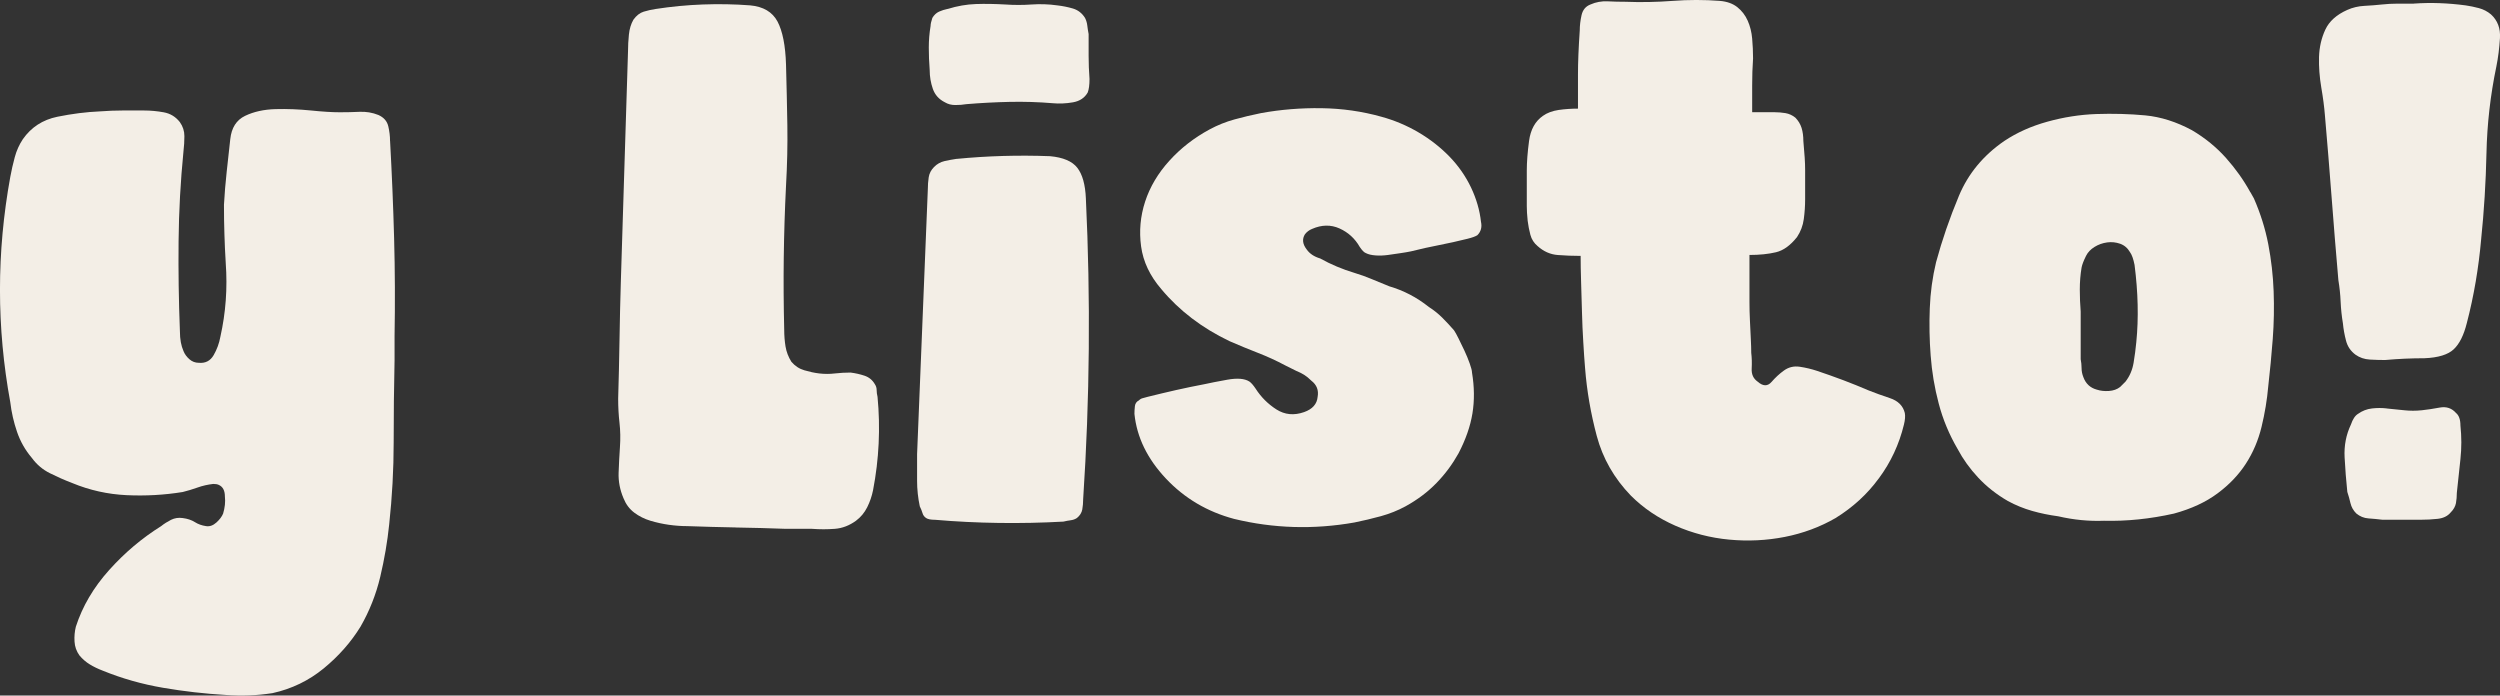
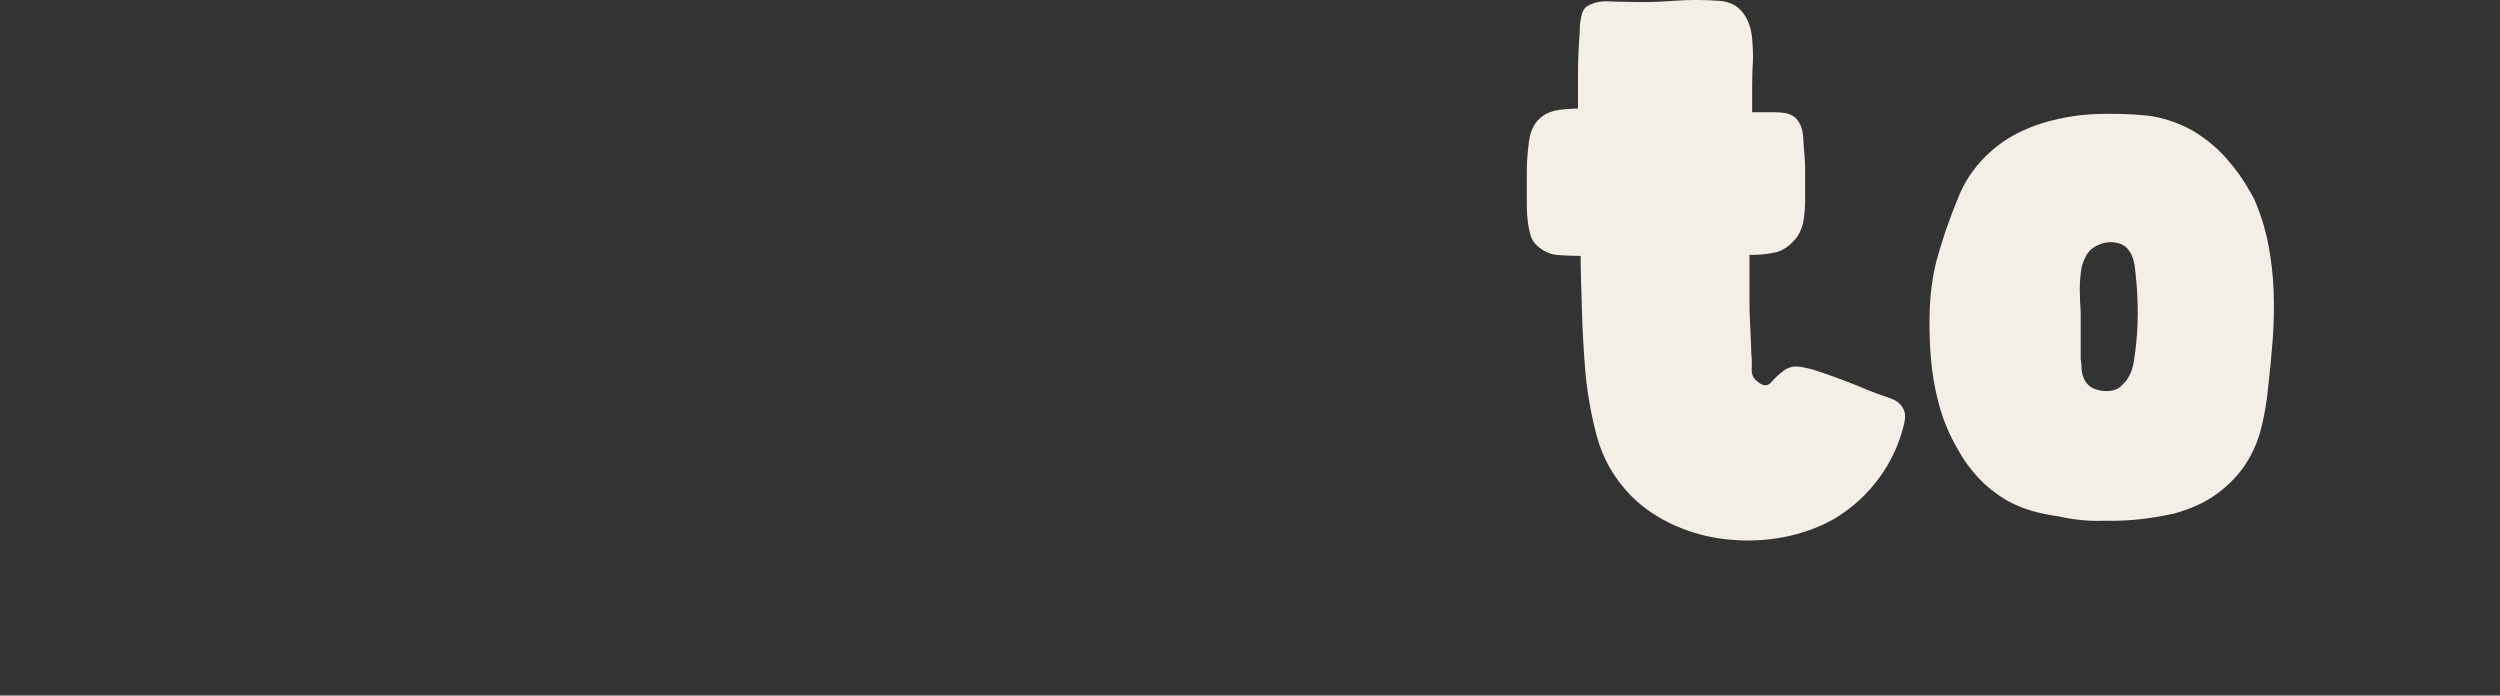
<svg xmlns="http://www.w3.org/2000/svg" id="Capa_2" data-name="Capa 2" viewBox="0 0 563.6 156.8">
  <rect x="0" y="0" width="563.6" height="156.8" fill="#333333" stroke="none" />
  <defs>
    <style>      .cls-1 {        fill: #f3eee6;      }    </style>
  </defs>
  <g id="Capa_1-2" data-name="Capa 1">
    <g>
-       <path class="cls-1" d="M87.94,31.78c.4,7.29.71,14.61.91,21.96.2,7.36.23,14.67.1,21.96v5.47c-.14,6.21-.2,12.38-.2,18.52s-.34,12.32-1.01,18.52c-.4,3.91-1.08,7.86-2.02,11.84-.95,3.98-2.43,7.72-4.45,11.23-2.16,3.51-4.93,6.64-8.3,9.41-3.37,2.76-7.22,4.62-11.54,5.57-1.76.27-3.51.44-5.26.51-1.76.07-3.51.03-5.26-.1-4.72-.27-9.45-.81-14.17-1.62-4.72-.81-9.24-2.09-13.56-3.85-1.08-.41-2.06-.88-2.94-1.42-.88-.54-1.65-1.21-2.33-2.02-.68-.95-1.05-1.99-1.11-3.14-.07-1.15.03-2.26.3-3.34,1.48-4.59,3.98-8.84,7.49-12.75,3.51-3.92,7.42-7.22,11.74-9.92.67-.54,1.42-1.01,2.23-1.42.81-.4,1.69-.54,2.63-.4,1.08.14,1.99.44,2.73.91.74.47,1.58.77,2.53.91.81.13,1.58-.14,2.33-.81.74-.67,1.25-1.35,1.52-2.02.4-1.35.54-2.63.4-3.85,0-1.35-.47-2.23-1.42-2.63-.27-.13-.68-.2-1.21-.2-1.21.14-2.4.4-3.54.81-1.15.41-2.26.74-3.34,1.01-4.18.68-8.4.91-12.65.71-4.25-.2-8.33-1.11-12.25-2.73-1.76-.67-3.44-1.42-5.06-2.23s-2.97-1.96-4.05-3.44c-1.49-1.75-2.6-3.71-3.34-5.87-.74-2.16-1.25-4.38-1.52-6.68-3.1-16.87-3.1-33.8,0-50.8.27-1.48.61-2.97,1.01-4.45.4-1.48,1.01-2.83,1.82-4.05,1.89-2.7,4.48-4.38,7.79-5.06,3.31-.67,6.51-1.08,9.61-1.21,1.75-.13,3.44-.2,5.06-.2h4.86c1.48,0,2.97.14,4.45.41,1.48.27,2.7,1.01,3.64,2.23.67.95,1.01,1.99,1.01,3.14s-.07,2.26-.2,3.34c-.68,6.88-1.05,13.66-1.11,20.34-.07,6.68.03,13.46.3,20.34,0,1.75.27,3.24.81,4.45.27.68.71,1.28,1.32,1.82.61.54,1.32.81,2.13.81,1.48.14,2.6-.44,3.34-1.72.74-1.28,1.25-2.66,1.52-4.15,1.21-5.4,1.62-10.93,1.21-16.6-.14-2.29-.24-4.48-.3-6.58-.07-2.09-.1-4.28-.1-6.58.13-2.43.34-4.89.61-7.39.27-2.5.54-4.96.81-7.39.27-2.56,1.38-4.32,3.34-5.26,1.95-.94,4.25-1.45,6.88-1.52,2.63-.07,5.26.04,7.89.3,2.63.27,4.82.41,6.58.41,1.48,0,2.97-.03,4.45-.1,1.48-.07,2.9.17,4.25.71,1.21.54,1.95,1.38,2.23,2.53.27,1.15.4,2.26.4,3.34Z" />
-       <path class="cls-1" d="M165.97,118.91c-3.71-.07-7.39-.17-11.03-.3-1.35,0-2.73-.1-4.15-.3-1.42-.2-2.8-.51-4.15-.91-1.35-.41-2.56-1.01-3.64-1.82-1.08-.81-1.89-1.89-2.43-3.24-.81-1.89-1.18-3.81-1.11-5.77.07-1.95.17-3.88.3-5.77.13-1.89.1-3.71-.1-5.46-.2-1.75-.3-3.57-.3-5.46.13-4.32.23-8.7.3-13.16.07-4.45.17-8.84.3-13.16.27-8.77.54-17.44.81-26.01.27-8.57.54-17.24.81-26.01,0-1.21.07-2.46.2-3.75.13-1.28.47-2.39,1.01-3.34.67-.94,1.45-1.55,2.33-1.82.88-.27,1.79-.47,2.73-.61,3.51-.54,7.05-.88,10.63-1.01,3.57-.13,7.12-.07,10.63.2,2.97.27,5.02,1.49,6.17,3.64,1.14,2.16,1.79,5.4,1.92,9.72.13,4.72.23,9.28.3,13.66.07,4.39-.03,8.94-.3,13.66-.27,5.4-.44,10.8-.51,16.19-.07,5.4-.03,10.8.1,16.19,0,1.35.1,2.63.3,3.85.2,1.21.64,2.36,1.32,3.44.81.95,1.79,1.59,2.93,1.92,1.15.34,2.26.58,3.34.71,1.21.14,2.39.14,3.54,0,1.15-.13,2.33-.2,3.54-.2,1.08.14,2.12.37,3.14.71,1.01.34,1.79.98,2.33,1.92.27.4.4.84.4,1.32s.07.98.2,1.52c.67,7.02.34,14.04-1.01,21.05-.27,1.35-.71,2.63-1.32,3.85s-1.45,2.23-2.53,3.04c-1.49,1.08-3.07,1.69-4.76,1.82-1.69.13-3.41.13-5.16,0h-5.87c-3.78-.14-7.52-.24-11.23-.3Z" />
-       <path class="cls-1" d="M215.66,35.82c6.88-.67,13.9-.88,21.05-.61,2.97.27,5.03,1.15,6.17,2.63,1.15,1.49,1.79,3.78,1.92,6.88,1.08,22.67.88,45.27-.61,67.81,0,.81-.07,1.59-.2,2.33-.14.74-.54,1.38-1.21,1.92-.4.27-.88.44-1.42.51-.54.07-1.08.17-1.62.3-4.86.27-9.72.37-14.57.3-4.86-.07-9.65-.3-14.37-.71-.95,0-1.62-.13-2.02-.4-.4-.27-.68-.64-.81-1.11-.14-.47-.34-.98-.61-1.52-.4-1.89-.61-3.81-.61-5.77v-5.97c.4-9.98.81-19.94,1.21-29.85s.81-19.87,1.21-29.86c0-.94.07-1.85.2-2.73.13-.88.54-1.65,1.21-2.33s1.45-1.11,2.33-1.32c.88-.2,1.79-.37,2.73-.51ZM213.64,2.02c2.16-.67,4.28-1.04,6.38-1.11,2.09-.07,4.28-.03,6.58.1,2.02.14,4.01.14,5.97,0,1.95-.13,3.88-.07,5.77.2,1.21.14,2.39.37,3.54.71,1.14.34,2.06,1.05,2.73,2.12.27.54.44,1.11.51,1.72.07.61.17,1.25.3,1.92v4.96c0,1.69.07,3.41.2,5.16,0,1.35-.14,2.36-.4,3.04-.68,1.21-1.79,1.96-3.34,2.23-1.55.27-3.07.34-4.55.2-3.24-.27-6.48-.37-9.72-.3-3.24.07-6.48.24-9.72.51-.81.14-1.65.2-2.53.2s-1.65-.2-2.33-.61c-1.35-.67-2.26-1.69-2.73-3.04-.47-1.35-.71-2.76-.71-4.25-.14-1.75-.2-3.44-.2-5.06s.13-3.24.4-4.86c0-.4.13-1.01.4-1.82.4-.67.91-1.14,1.52-1.42.61-.27,1.25-.47,1.92-.61Z" />
-       <path class="cls-1" d="M283.56,79.54c-2.09-.81-4.22-1.69-6.38-2.63-6.21-2.97-11.33-6.88-15.38-11.74-2.56-2.97-4.08-6.17-4.55-9.61-.47-3.44-.17-6.81.91-10.12,1.08-3.3,2.9-6.38,5.47-9.21,2.56-2.83,5.6-5.19,9.11-7.08,1.75-.94,3.61-1.69,5.57-2.23,1.95-.54,3.95-1.01,5.97-1.42,4.45-.81,9.01-1.18,13.66-1.11,4.66.07,9.14.71,13.46,1.92,2.97.81,5.77,1.99,8.4,3.54,2.63,1.55,4.96,3.38,6.98,5.46,2.02,2.09,3.64,4.42,4.86,6.98,1.21,2.56,1.95,5.13,2.23,7.69.27,1.21,0,2.23-.81,3.04-.4.27-1.15.54-2.23.81-2.16.54-4.29,1.01-6.38,1.42-2.09.4-4.22.88-6.38,1.42-.68.14-1.45.27-2.33.4-.88.14-1.82.27-2.83.41-1.01.14-1.96.17-2.83.1-.88-.07-1.59-.23-2.13-.51-.4-.13-.88-.61-1.42-1.42-1.08-1.89-2.6-3.27-4.55-4.15-1.96-.88-4.02-.84-6.17.1-.68.27-1.21.68-1.62,1.21-.68,1.08-.54,2.23.4,3.44.67.95,1.69,1.62,3.04,2.02,1.21.68,2.46,1.28,3.74,1.82,1.28.54,2.6,1.01,3.95,1.42,1.35.4,2.66.88,3.95,1.42,1.28.54,2.6,1.08,3.95,1.62,3.24.95,6.21,2.5,8.91,4.66,1.08.68,2.09,1.49,3.04,2.43.94.95,1.82,1.89,2.63,2.83.27.4.61,1.01,1.01,1.82s.84,1.72,1.32,2.73c.47,1.01.88,1.99,1.21,2.94.34.95.51,1.62.51,2.02.54,3.24.57,6.31.1,9.21-.47,2.9-1.52,5.9-3.14,9.01-1.35,2.43-3,4.66-4.96,6.68-1.96,2.02-4.29,3.78-6.98,5.26-1.75.95-3.61,1.69-5.57,2.23-1.96.54-3.95,1.01-5.97,1.42-9.18,1.62-18.22,1.35-27.12-.81-6.07-1.62-11.2-4.66-15.38-9.11-4.18-4.45-6.55-9.31-7.08-14.57,0-.54.03-1.11.1-1.72.07-.61.37-1.04.91-1.32.27-.27.57-.44.91-.51.34-.07.71-.17,1.11-.3,2.16-.54,4.28-1.04,6.38-1.52,2.09-.47,4.22-.91,6.38-1.32,1.21-.27,2.94-.61,5.16-1.01,2.23-.4,3.88-.27,4.96.41.4.27.88.81,1.42,1.62,1.21,1.89,2.76,3.44,4.66,4.66,1.89,1.21,3.98,1.42,6.27.61,1.89-.67,2.9-1.82,3.04-3.44.27-1.48-.2-2.7-1.42-3.64-.54-.54-1.08-.98-1.62-1.32-.54-.33-1.15-.64-1.82-.91l-2.43-1.21c-2.02-1.08-4.08-2.02-6.17-2.83Z" />
      <path class="cls-1" d="M423.53,107.88c-2.56,3.51-5.8,6.48-9.72,8.91-3.51,2.02-7.32,3.44-11.44,4.25-4.12.81-8.3,1.01-12.55.61-4.25-.4-8.3-1.45-12.14-3.14s-7.19-3.95-10.02-6.78c-3.78-3.91-6.34-8.4-7.69-13.46-1.35-5.06-2.23-10.15-2.63-15.28-.14-1.62-.27-3.54-.4-5.77-.14-2.23-.24-4.52-.3-6.88-.07-2.36-.14-4.66-.2-6.88-.07-2.23-.1-4.15-.1-5.77-1.76,0-3.48-.07-5.16-.2-1.69-.13-3.21-.81-4.55-2.02-.81-.67-1.35-1.52-1.62-2.53-.27-1.01-.47-2.06-.61-3.14-.14-1.35-.2-2.46-.2-3.34v-8c0-1.89.17-4.11.51-6.68.34-2.56,1.38-4.45,3.14-5.67.94-.67,2.13-1.11,3.54-1.32,1.42-.2,2.87-.3,4.35-.3v-7.79c0-2.63.13-5.9.4-9.82,0-1.08.13-2.23.4-3.44.27-1.21.94-2.02,2.02-2.43,1.21-.54,2.5-.77,3.85-.71,1.35.07,2.7.1,4.05.1,3.51.14,7.05.07,10.63-.2,3.57-.27,7.12-.27,10.63,0,1.62.14,2.94.61,3.95,1.42,1.01.81,1.79,1.82,2.33,3.04.54,1.21.88,2.56,1.01,4.05.13,1.49.2,2.97.2,4.45-.14,2.02-.2,4.05-.2,6.07v6.07h5.06c.81,0,1.62.07,2.43.2.81.14,1.55.47,2.23,1.01.67.68,1.14,1.45,1.42,2.33.27.88.4,1.86.4,2.93.13,1.49.23,2.73.3,3.75.07,1.01.1,1.96.1,2.83v6.58c0,1.49-.1,2.97-.3,4.45-.2,1.49-.71,2.83-1.52,4.05-1.49,1.89-3.07,3.04-4.76,3.44-1.69.4-3.68.61-5.97.61v10.63c0,1.28.03,2.63.1,4.05.07,1.42.13,2.8.2,4.15.07,1.35.1,2.43.1,3.24.13,1.08.17,2.26.1,3.54-.07,1.28.37,2.26,1.32,2.93,1.21,1.08,2.26,1.11,3.14.1.88-1.01,1.79-1.85,2.73-2.53,1.08-.81,2.29-1.11,3.64-.91,1.35.2,2.63.51,3.85.91,2.02.68,4.01,1.38,5.97,2.12,1.95.74,3.88,1.52,5.77,2.33,1.35.54,2.94,1.11,4.76,1.72,1.82.61,2.94,1.72,3.34,3.34.13.68.07,1.55-.2,2.63-1.08,4.45-2.97,8.5-5.67,12.14Z" />
      <path class="cls-1" d="M507.32,43.31c.13.27.27.51.4.71.13.2.27.44.4.71,1.48,3.38,2.56,6.82,3.24,10.32.67,3.51,1.08,7.05,1.21,10.63.13,3.58.07,7.15-.2,10.73-.27,3.58-.61,7.12-1.01,10.63-.27,3.11-.78,6.17-1.52,9.21-.74,3.04-1.92,5.8-3.54,8.3-1.62,2.5-3.74,4.72-6.38,6.68-2.63,1.96-5.9,3.48-9.82,4.55-5.4,1.21-10.66,1.75-15.79,1.62-3.37.13-6.82-.2-10.32-1.01-2.02-.27-3.98-.67-5.87-1.21-1.89-.54-3.71-1.28-5.46-2.23-2.56-1.48-4.79-3.24-6.68-5.26-1.89-2.02-3.44-4.18-4.66-6.48-1.89-3.24-3.31-6.64-4.25-10.22-.95-3.57-1.55-7.19-1.82-10.83-.27-3.51-.34-7.05-.2-10.63.13-3.57.61-7.05,1.42-10.42,1.35-4.99,3.07-9.98,5.16-14.98,2.09-4.99,5.5-9.11,10.22-12.35,2.83-1.89,6.07-3.34,9.72-4.35,3.64-1.01,7.29-1.58,10.93-1.72,3.91-.13,7.62-.03,11.13.3,3.51.34,7.01,1.45,10.52,3.34,2.97,1.75,5.53,3.85,7.69,6.27,2.16,2.43,3.98,4.99,5.46,7.69ZM469.27,60.32c-.27,1.62-.4,3.27-.4,4.96s.07,3.34.2,4.96v10.73c.13.68.2,1.35.2,2.02s.13,1.35.4,2.02c.54,1.49,1.55,2.43,3.04,2.83.81.27,1.72.37,2.73.3,1.01-.07,1.85-.37,2.53-.91l1.21-1.21c.94-1.21,1.55-2.63,1.82-4.25.27-1.62.47-3.17.61-4.66.54-5.4.4-11.2-.4-17.41-.27-1.35-.61-2.29-1.01-2.83-.54-.94-1.28-1.58-2.23-1.92-.95-.33-1.92-.44-2.94-.3-1.01.14-1.96.47-2.83,1.01-.88.54-1.52,1.21-1.92,2.02-.54,1.08-.88,1.96-1.01,2.63Z" />
-       <path class="cls-1" d="M544.16.81c1.89-.13,3.81-.17,5.77-.1,1.95.07,3.95.24,5.97.51.94.14,1.92.34,2.94.61,1.01.27,1.92.74,2.73,1.42,1.48,1.35,2.16,3.14,2.02,5.36-.14,2.23-.4,4.35-.81,6.38-1.35,6.48-2.09,12.99-2.23,19.53-.14,6.55-.54,13.06-1.21,19.53-.27,3.11-.68,6.24-1.21,9.41-.54,3.17-1.21,6.31-2.02,9.41-.68,2.7-1.65,4.66-2.94,5.87-1.28,1.21-3.48,1.89-6.58,2.02-1.49,0-2.97.04-4.45.1-1.49.07-2.97.17-4.45.3-1.08,0-2.23-.03-3.44-.1-1.21-.07-2.3-.44-3.24-1.11-1.08-.81-1.79-1.85-2.12-3.14-.34-1.28-.58-2.6-.71-3.95-.27-1.62-.44-3.24-.51-4.86-.07-1.62-.24-3.24-.51-4.86-.54-6.21-1.05-12.41-1.52-18.62-.47-6.21-.98-12.41-1.52-18.62-.14-1.75-.4-3.81-.81-6.17-.4-2.36-.57-4.66-.51-6.88.07-2.23.54-4.28,1.42-6.17.88-1.89,2.53-3.37,4.96-4.45,1.21-.54,2.5-.84,3.85-.91,1.35-.07,2.63-.17,3.85-.3,1.21-.13,2.43-.2,3.64-.2h3.64ZM538.08,92.09c1.35.14,2.66.27,3.95.4,1.28.14,2.6.14,3.95,0,1.21-.13,2.56-.33,4.05-.61,1.48-.27,2.7.14,3.64,1.21.67.54,1.01,1.49,1.01,2.83.27,2.56.27,5.09,0,7.59-.27,2.5-.54,5.03-.81,7.59,0,.81-.07,1.59-.2,2.33-.14.74-.54,1.45-1.21,2.12-.68.81-1.65,1.28-2.94,1.42-1.28.14-2.53.2-3.74.2h-8.7c-1.08-.13-2.13-.23-3.14-.3-1.01-.07-1.92-.44-2.73-1.11-.68-.67-1.11-1.45-1.32-2.33-.2-.88-.44-1.72-.71-2.53-.27-2.56-.47-5.16-.61-7.79-.14-2.63.33-5.09,1.42-7.39.41-1.21.94-2.02,1.62-2.43.94-.67,1.99-1.08,3.14-1.21,1.15-.13,2.26-.13,3.34,0Z" />
    </g>
  </g>
</svg>